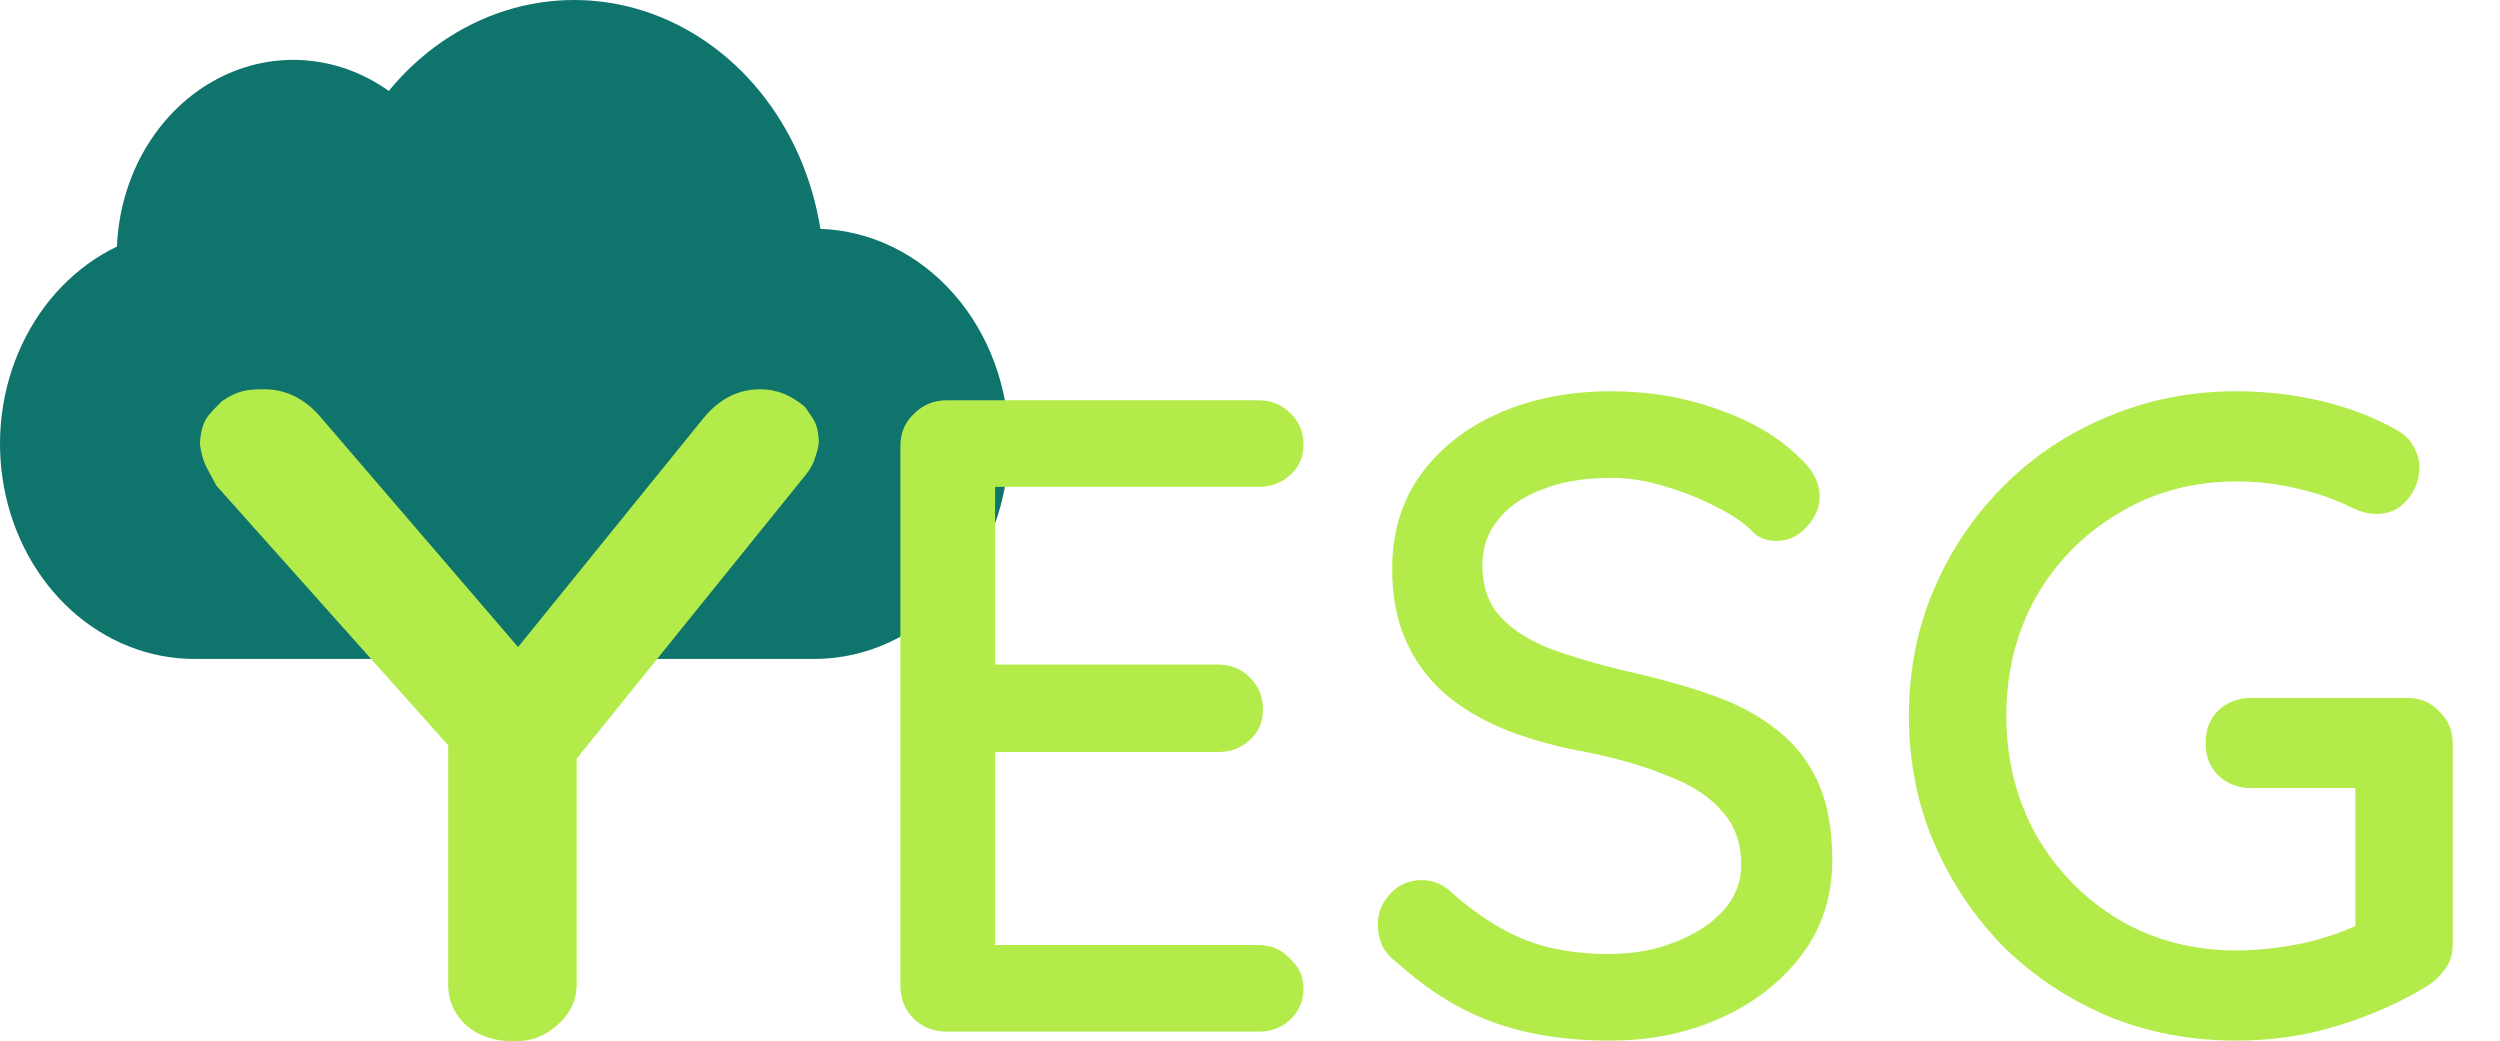
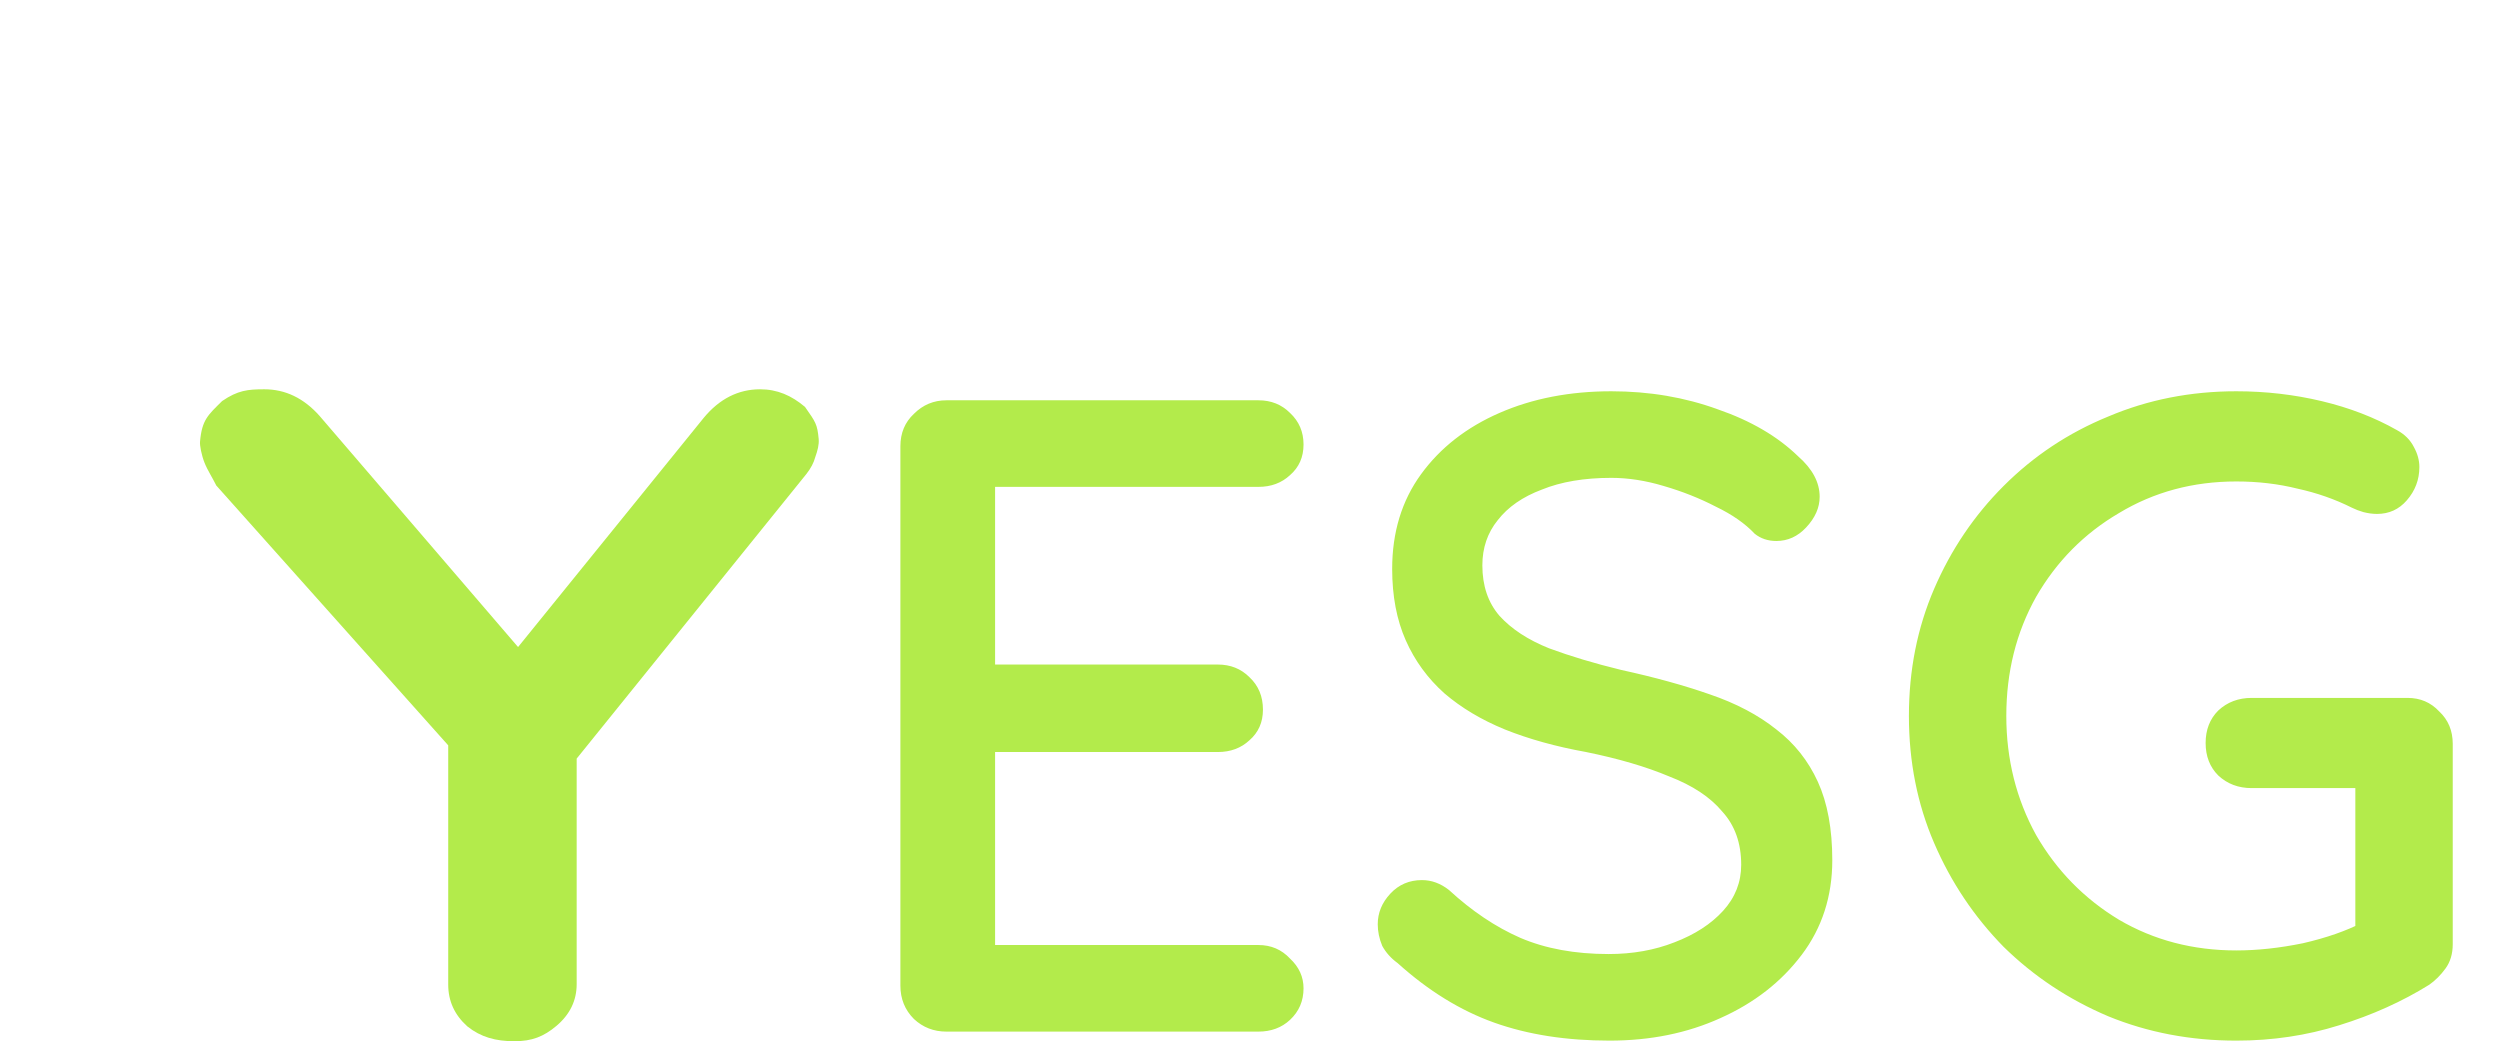
<svg xmlns="http://www.w3.org/2000/svg" width="2079" height="866" viewBox="0 0 2079 866" fill="none">
-   <path fill-rule="evenodd" clip-rule="evenodd" d="M839.016 369.118C838.964 416.543 821.916 462.008 791.613 495.54C761.31 529.071 720.226 547.93 677.375 547.98H161.586C124.431 547.97 88.414 533.794 59.598 507.837C30.782 481.88 10.926 445.727 3.374 405.465C-4.178 365.204 1.035 323.292 18.134 286.785C35.234 250.279 63.177 221.408 97.258 205.032C98.4 176.493 106.323 148.791 120.228 124.722C134.132 100.653 153.526 81.069 176.453 67.944C199.38 54.819 225.029 48.618 250.813 49.966C276.597 51.315 301.604 60.165 323.31 75.625C349.445 43.7 383.15 20.533 420.593 8.761C458.036 -3.012 497.713 -2.918 535.11 9.032C572.507 20.982 606.123 44.308 632.133 76.357C658.144 108.406 675.505 147.89 682.242 190.319C724.233 191.768 764.069 211.235 793.326 244.602C822.584 277.97 838.968 322.623 839.016 369.118Z" fill="#0F756C" />
  <path d="M632.092 323.729C646.458 323.729 658.2 328.909 669.443 338.394C678.254 350.974 679.684 352.731 680.812 365.034C681.246 369.757 679.875 374.783 678.002 380.053C676.752 384.796 674.254 389.539 670.506 394.281L461.121 653.696L479.565 605.045L479.562 818.371C479.562 832.072 473.94 843.665 462.697 853.151C452.078 862.11 442.202 865.888 427.836 865.888C412.22 865.888 399.911 862.529 388.668 853.571C378.049 844.085 372.74 832.492 372.74 818.79L372.742 611.788L383.342 631.712L179.842 403.728C176.945 397.715 172.573 391.128 170.074 384.804C167.576 378.48 166.063 370.442 166.326 367.414C167.928 348.967 173.01 345.163 184.715 333.511C197.832 324.553 206.096 323.729 219.837 323.729C237.327 323.729 252.63 331.106 265.748 345.862L445.64 555.335L419.406 552.173L585.244 347.442C598.362 331.633 613.977 323.729 632.092 323.729Z" fill="#B3EB4B" />
  <path d="M787.016 332.883H1046.52C1057.02 332.883 1065.77 336.383 1072.77 343.383C1080.27 350.383 1084.02 359.133 1084.02 369.633C1084.02 380.133 1080.27 388.633 1072.77 395.133C1065.77 401.633 1057.02 404.883 1046.52 404.883H820.016L827.516 392.133V560.133L820.766 552.633H1012.77C1023.27 552.633 1032.02 556.133 1039.02 563.133C1046.52 570.133 1050.27 579.133 1050.27 590.133C1050.27 600.633 1046.52 609.133 1039.02 615.633C1032.02 622.133 1023.27 625.383 1012.77 625.383H822.266L827.516 618.633V791.883L822.266 785.883H1046.52C1057.02 785.883 1065.77 789.633 1072.77 797.133C1080.27 804.133 1084.02 812.383 1084.02 821.883C1084.02 832.383 1080.27 841.133 1072.77 848.133C1065.77 854.633 1057.02 857.883 1046.52 857.883H787.016C776.516 857.883 767.516 854.383 760.016 847.383C752.516 839.883 748.766 830.633 748.766 819.633V371.133C748.766 360.133 752.516 351.133 760.016 344.133C767.516 336.633 776.516 332.883 787.016 332.883ZM1338.48 865.383C1302.48 865.383 1270.48 860.383 1242.48 850.383C1214.48 840.383 1187.73 823.883 1162.23 800.883C1156.73 796.883 1152.48 792.133 1149.48 786.633C1146.98 780.633 1145.73 774.633 1145.73 768.633C1145.73 759.133 1149.23 750.633 1156.23 743.133C1163.23 735.633 1171.98 731.883 1182.48 731.883C1190.48 731.883 1197.98 734.633 1204.98 740.133C1223.98 757.633 1243.73 770.883 1264.23 779.883C1285.23 788.883 1309.73 793.383 1337.73 793.383C1357.73 793.383 1375.98 790.133 1392.48 783.633C1409.48 777.133 1422.98 768.383 1432.98 757.383C1442.98 746.383 1447.98 733.633 1447.98 719.133C1447.98 701.133 1442.73 686.383 1432.23 674.883C1422.23 662.883 1407.48 653.133 1387.98 645.633C1368.98 637.633 1345.98 630.883 1318.98 625.383C1293.98 620.883 1271.48 614.633 1251.48 606.633C1231.98 598.633 1215.23 588.633 1201.23 576.633C1187.23 564.133 1176.48 549.383 1168.98 532.383C1161.48 515.383 1157.73 495.633 1157.73 473.133C1157.73 442.633 1165.73 416.383 1181.73 394.383C1197.73 372.383 1219.48 355.383 1246.98 343.383C1274.48 331.383 1305.48 325.383 1339.98 325.383C1371.48 325.383 1400.98 330.383 1428.48 340.383C1455.98 349.883 1478.23 362.883 1495.23 379.383C1507.23 389.883 1513.23 401.133 1513.23 413.133C1513.23 422.133 1509.48 430.633 1501.98 438.633C1494.98 446.133 1486.73 449.883 1477.23 449.883C1470.23 449.883 1464.23 447.883 1459.23 443.883C1451.23 435.383 1440.48 427.883 1426.98 421.383C1413.48 414.383 1398.98 408.633 1383.48 404.133C1368.48 399.633 1353.98 397.383 1339.98 397.383C1317.48 397.383 1298.23 400.633 1282.23 407.133C1266.23 413.133 1253.98 421.633 1245.48 432.633C1236.98 443.133 1232.73 455.633 1232.73 470.133C1232.73 487.133 1237.48 501.133 1246.98 512.133C1256.98 523.133 1270.73 532.133 1288.23 539.133C1305.73 545.633 1325.73 551.633 1348.23 557.133C1375.73 563.133 1400.23 569.883 1421.73 577.383C1443.73 584.883 1462.23 594.633 1477.23 606.633C1492.23 618.133 1503.73 632.633 1511.73 650.133C1519.73 667.633 1523.73 689.383 1523.73 715.383C1523.73 745.383 1515.23 771.633 1498.23 794.133C1481.23 816.633 1458.73 834.133 1430.73 846.633C1403.23 859.133 1372.48 865.383 1338.48 865.383ZM1859.7 865.383C1821.7 865.383 1786.2 858.633 1753.2 845.133C1720.2 831.133 1691.2 811.883 1666.2 787.383C1641.7 762.383 1622.45 733.633 1608.45 701.133C1594.45 668.633 1587.45 633.383 1587.45 595.383C1587.45 557.383 1594.45 522.133 1608.45 489.633C1622.45 457.133 1641.7 428.633 1666.2 404.133C1691.2 379.133 1720.2 359.883 1753.2 346.383C1786.2 332.383 1821.7 325.383 1859.7 325.383C1884.2 325.383 1907.95 328.133 1930.95 333.633C1953.95 339.133 1974.7 347.133 1993.2 357.633C1999.7 361.133 2004.45 365.883 2007.45 371.883C2010.45 377.383 2011.95 382.883 2011.95 388.383C2011.95 398.883 2008.45 408.133 2001.45 416.133C1994.95 423.633 1986.7 427.383 1976.7 427.383C1973.2 427.383 1969.45 426.883 1965.45 425.883C1961.95 424.883 1958.7 423.633 1955.7 422.133C1941.7 415.133 1926.7 409.883 1910.7 406.383C1894.7 402.383 1877.7 400.383 1859.7 400.383C1823.7 400.383 1791.2 409.133 1762.2 426.633C1733.2 443.633 1710.2 466.883 1693.2 496.383C1676.7 525.883 1668.45 558.883 1668.45 595.383C1668.45 631.383 1676.7 664.383 1693.2 694.383C1710.2 723.883 1733.2 747.383 1762.2 764.883C1791.2 781.883 1823.7 790.383 1859.7 790.383C1877.2 790.383 1895.7 788.383 1915.2 784.383C1934.7 779.883 1951.2 774.133 1964.7 767.133L1958.7 787.383V644.883L1970.7 655.383H1872.45C1861.45 655.383 1852.2 651.883 1844.7 644.883C1837.7 637.883 1834.2 628.883 1834.2 617.883C1834.2 606.883 1837.7 597.883 1844.7 590.883C1852.2 583.883 1861.45 580.383 1872.45 580.383H2002.2C2012.7 580.383 2021.45 584.133 2028.45 591.633C2035.95 598.633 2039.7 607.633 2039.7 618.633V785.133C2039.7 793.133 2037.7 799.883 2033.7 805.383C2029.7 810.883 2025.2 815.383 2020.2 818.883C1997.7 832.883 1972.7 844.133 1945.2 852.633C1918.2 861.133 1889.7 865.383 1859.7 865.383Z" fill="#B3EB4B" />
</svg>